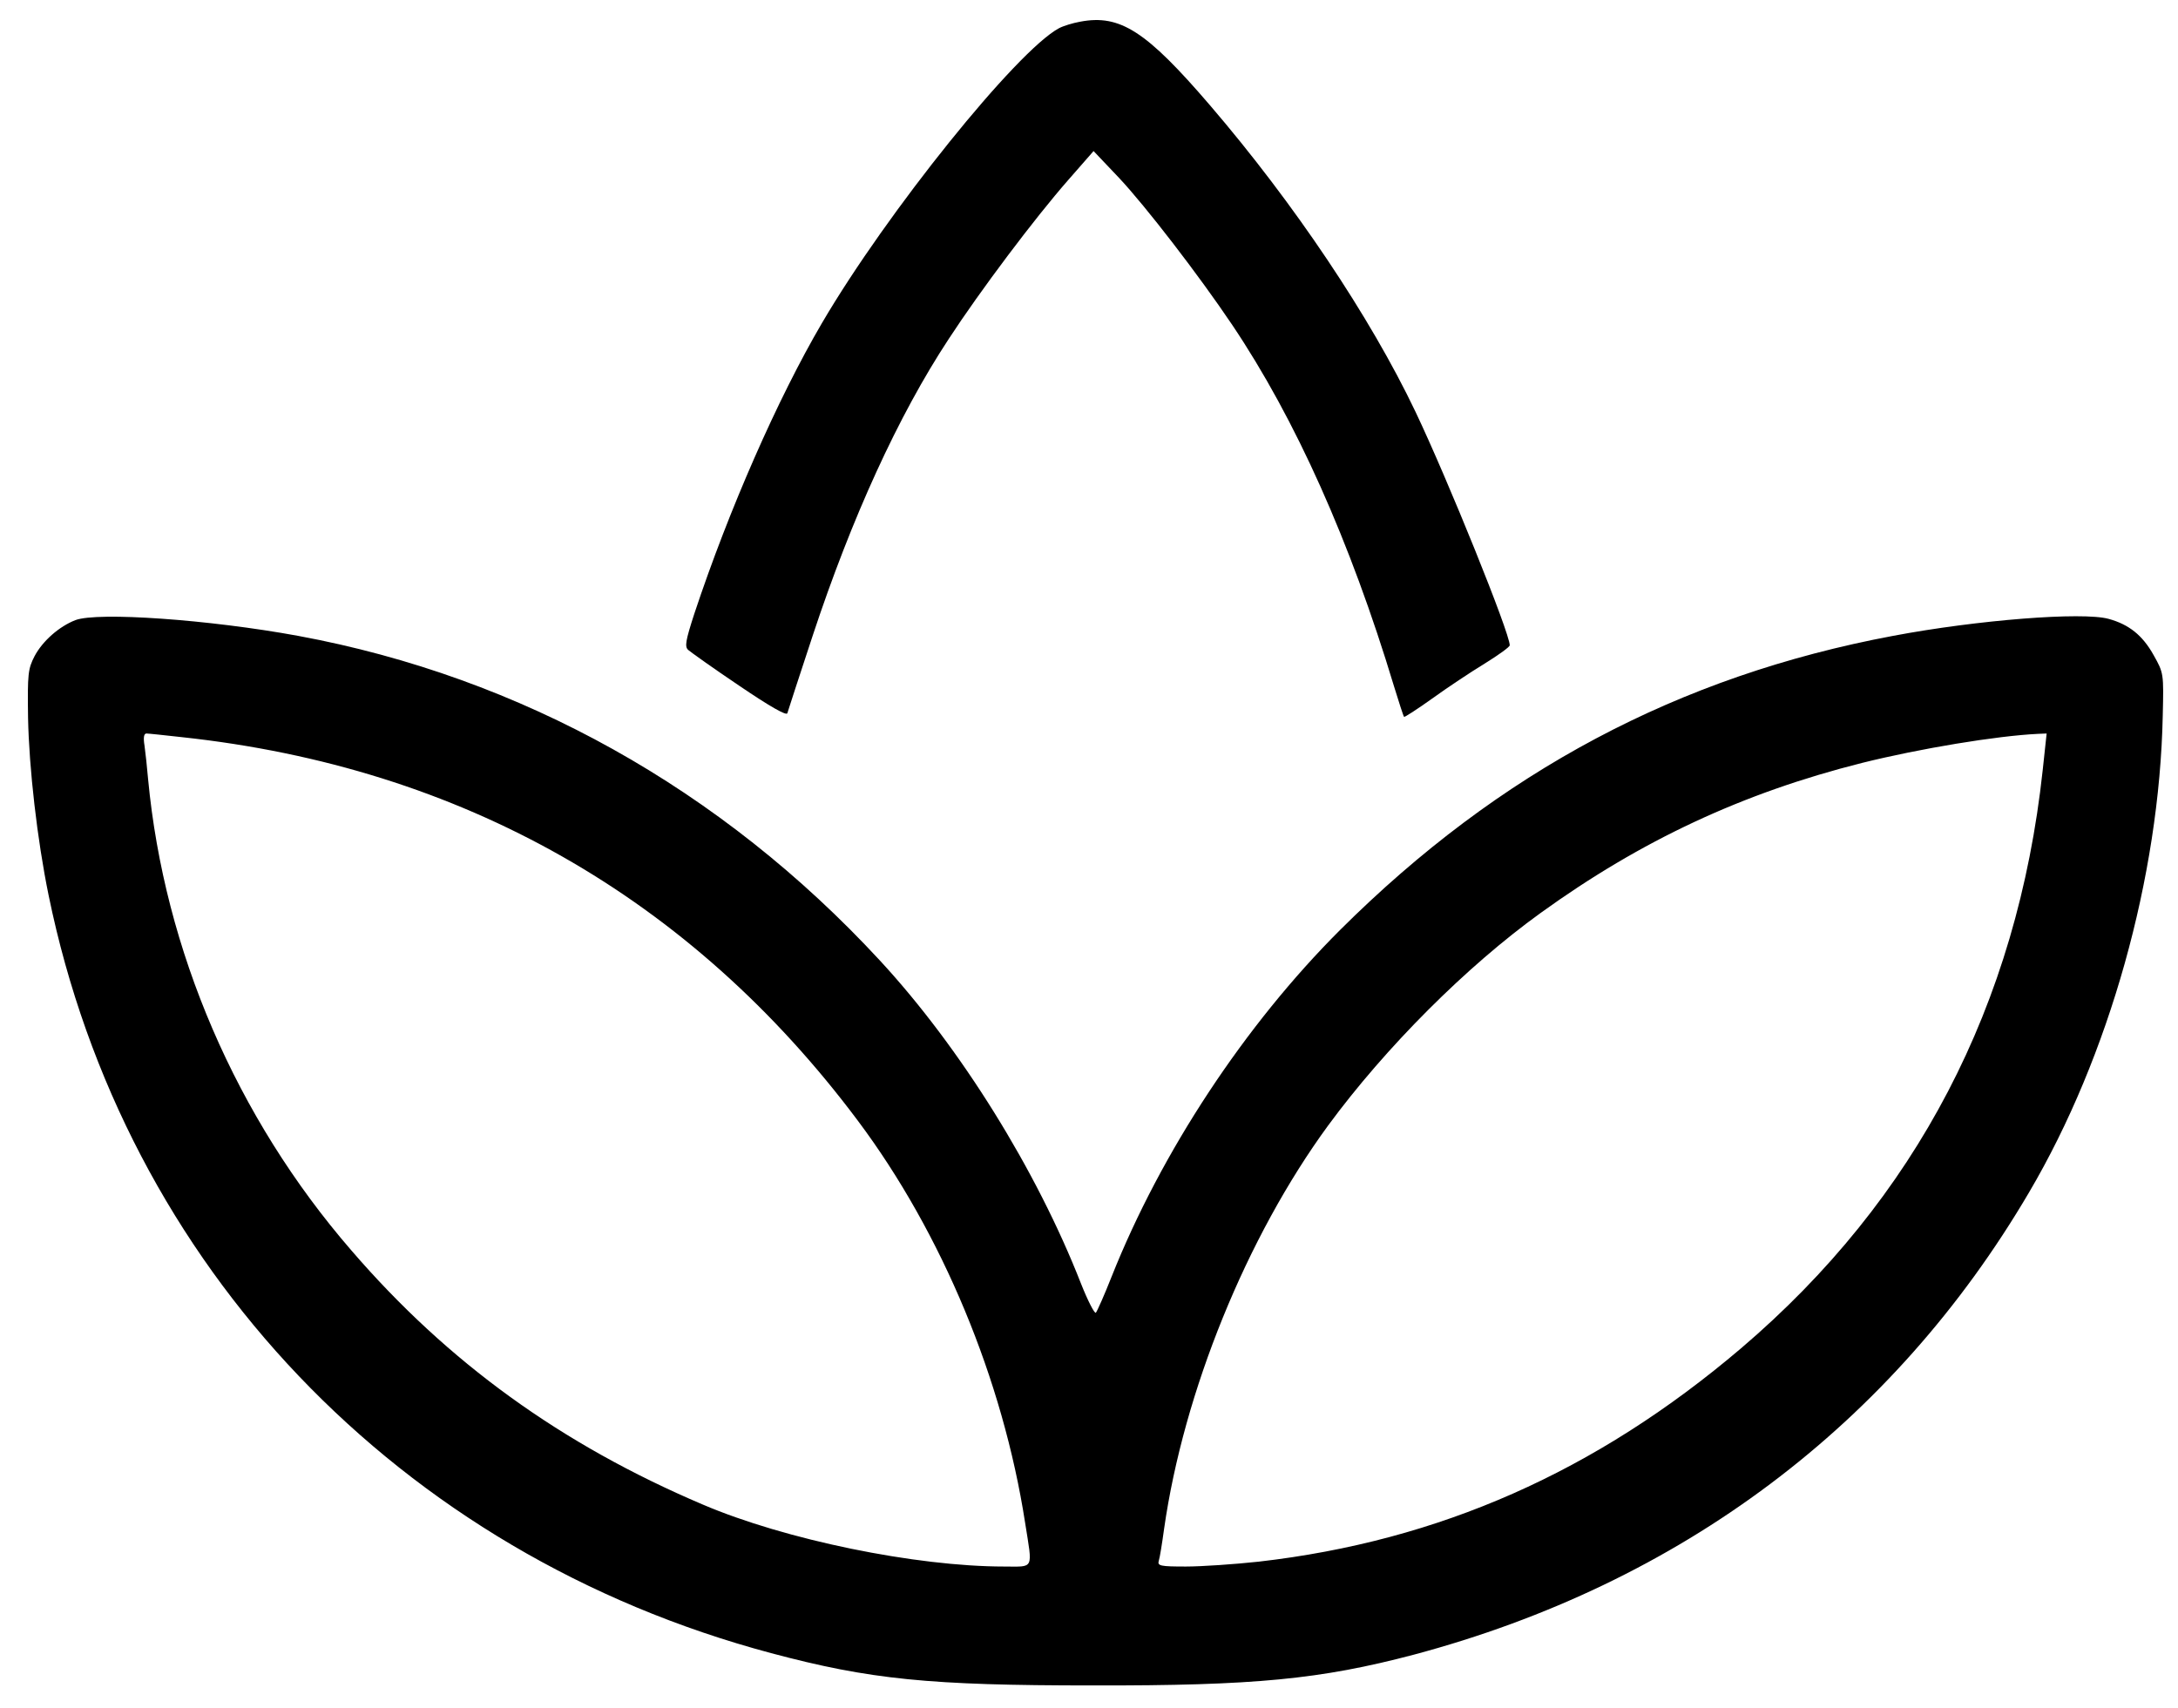
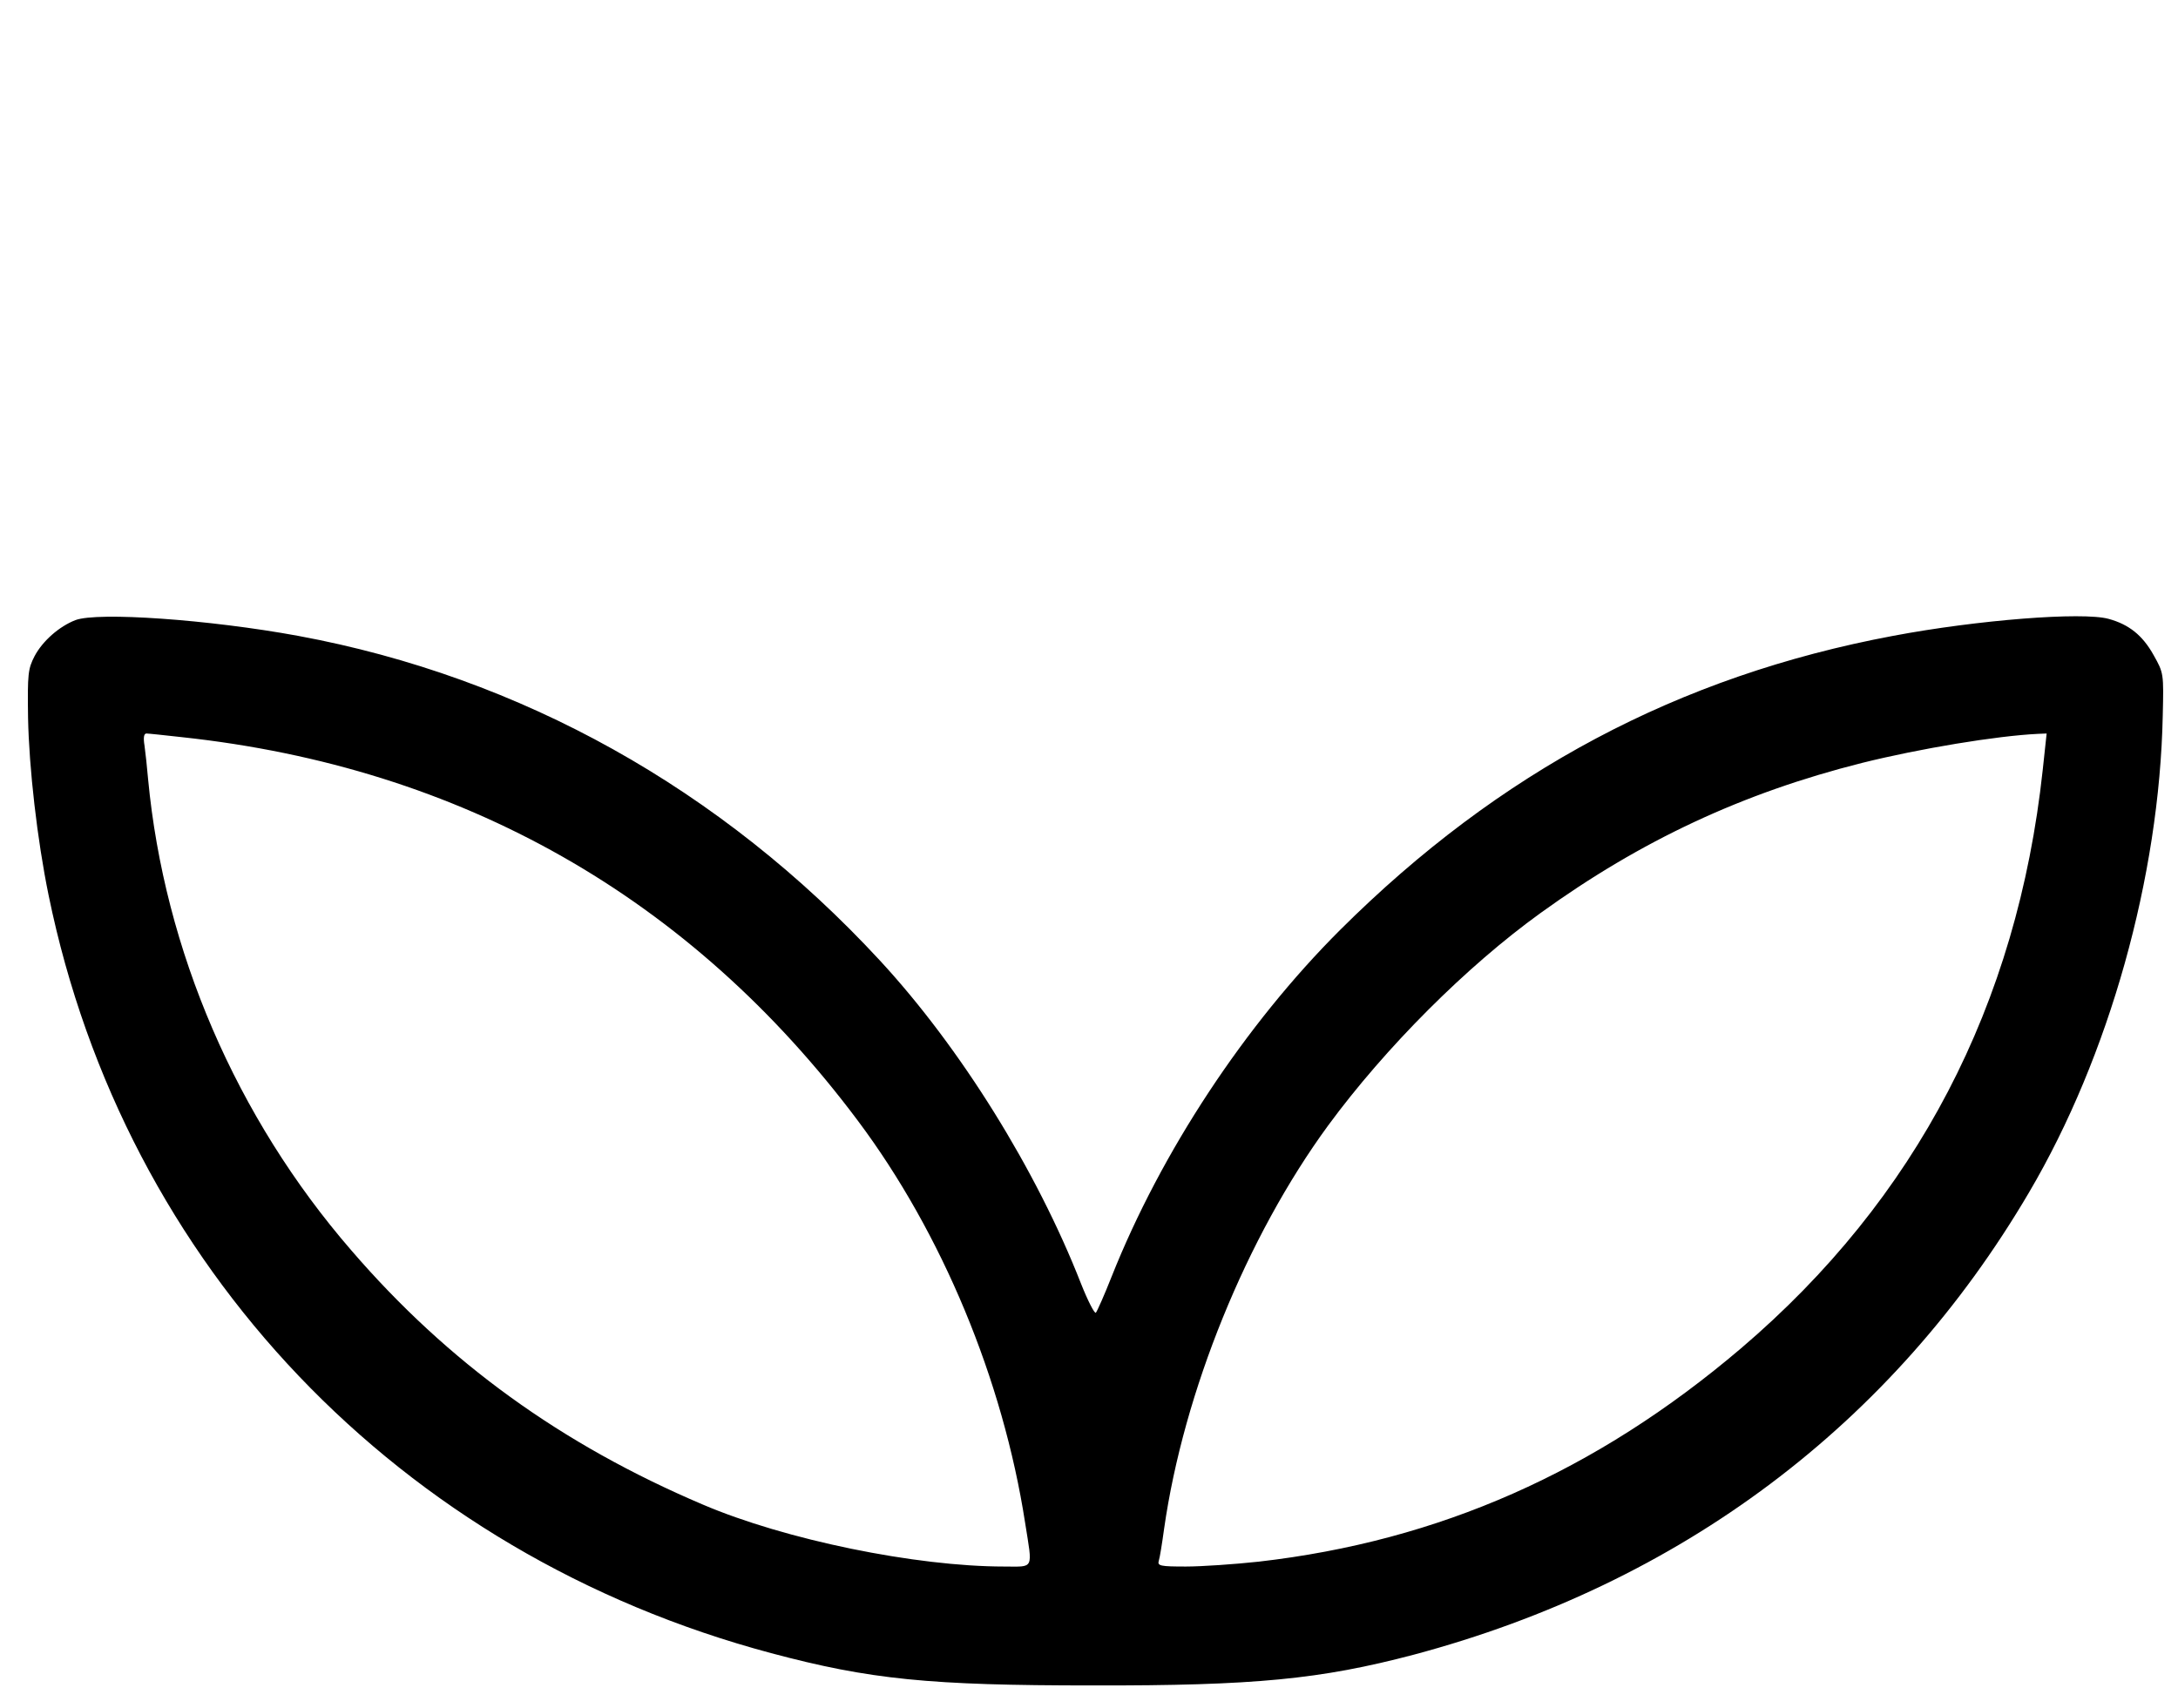
<svg xmlns="http://www.w3.org/2000/svg" width="51" height="40" viewBox="0 0 51 40" fill="none">
-   <path d="M25.294 0.508C25.118 0.539 24.897 0.608 24.797 0.661C23.812 1.189 20.773 4.961 19.245 7.57C18.214 9.33 17.069 11.932 16.259 14.372C16.053 15.007 16.03 15.145 16.114 15.222C16.175 15.275 16.71 15.658 17.313 16.063C18.023 16.545 18.413 16.767 18.436 16.706C18.451 16.652 18.718 15.834 19.031 14.885C19.94 12.138 21.032 9.736 22.216 7.938C22.949 6.813 24.232 5.107 25.011 4.219L25.607 3.538L26.203 4.166C26.821 4.824 28.066 6.438 28.853 7.609C30.334 9.812 31.618 12.681 32.641 16.071C32.756 16.446 32.862 16.775 32.878 16.79C32.885 16.805 33.183 16.614 33.535 16.362C33.886 16.109 34.436 15.742 34.764 15.543C35.085 15.344 35.352 15.153 35.352 15.114C35.352 14.824 33.909 11.251 33.145 9.644C32.084 7.417 30.296 4.755 28.334 2.467C26.837 0.722 26.226 0.332 25.294 0.508Z" fill="black" />
  <path d="M1.764 14.525C1.39 14.671 1.001 15.008 0.81 15.367C0.657 15.665 0.642 15.773 0.657 16.813C0.68 17.991 0.871 19.667 1.138 20.968C2.918 29.652 9.341 36.393 18.055 38.719C20.376 39.339 21.766 39.476 25.577 39.476C29.381 39.484 30.923 39.331 33.1 38.757C39.355 37.089 44.319 33.363 47.511 27.93C49.39 24.74 50.566 20.532 50.643 16.76C50.666 15.773 50.666 15.765 50.429 15.344C50.169 14.877 49.849 14.625 49.375 14.495C48.764 14.327 46.312 14.518 44.327 14.893C39.309 15.834 35.109 18.068 31.382 21.779C29.152 24.005 27.189 26.982 26.028 29.905C25.86 30.333 25.692 30.708 25.661 30.746C25.631 30.777 25.47 30.463 25.31 30.058C24.271 27.403 22.492 24.541 20.605 22.498C16.894 18.481 12.197 15.857 6.981 14.893C4.896 14.51 2.284 14.327 1.764 14.525ZM4.254 17.265C10.815 17.969 16.176 21.021 20.086 26.247C22.057 28.879 23.485 32.315 24.004 35.666C24.18 36.783 24.226 36.691 23.515 36.691C21.446 36.691 18.383 36.064 16.451 35.237C13.144 33.83 10.486 31.909 8.226 29.285C5.53 26.171 3.849 22.261 3.468 18.252C3.445 17.976 3.406 17.624 3.384 17.464C3.353 17.28 3.368 17.18 3.429 17.18C3.475 17.18 3.842 17.219 4.254 17.265ZM47.832 18.037C47.236 23.546 44.869 28.084 40.768 31.58C37.369 34.472 33.696 36.094 29.472 36.577C28.907 36.638 28.136 36.691 27.769 36.691C27.166 36.691 27.097 36.676 27.135 36.553C27.158 36.485 27.212 36.148 27.258 35.811C27.716 32.598 29.19 28.971 31.099 26.362C32.443 24.533 34.337 22.636 36.078 21.381C38.431 19.683 40.806 18.573 43.601 17.869C44.953 17.532 46.755 17.234 47.725 17.188L47.924 17.18L47.832 18.037Z" fill="black" />
</svg>